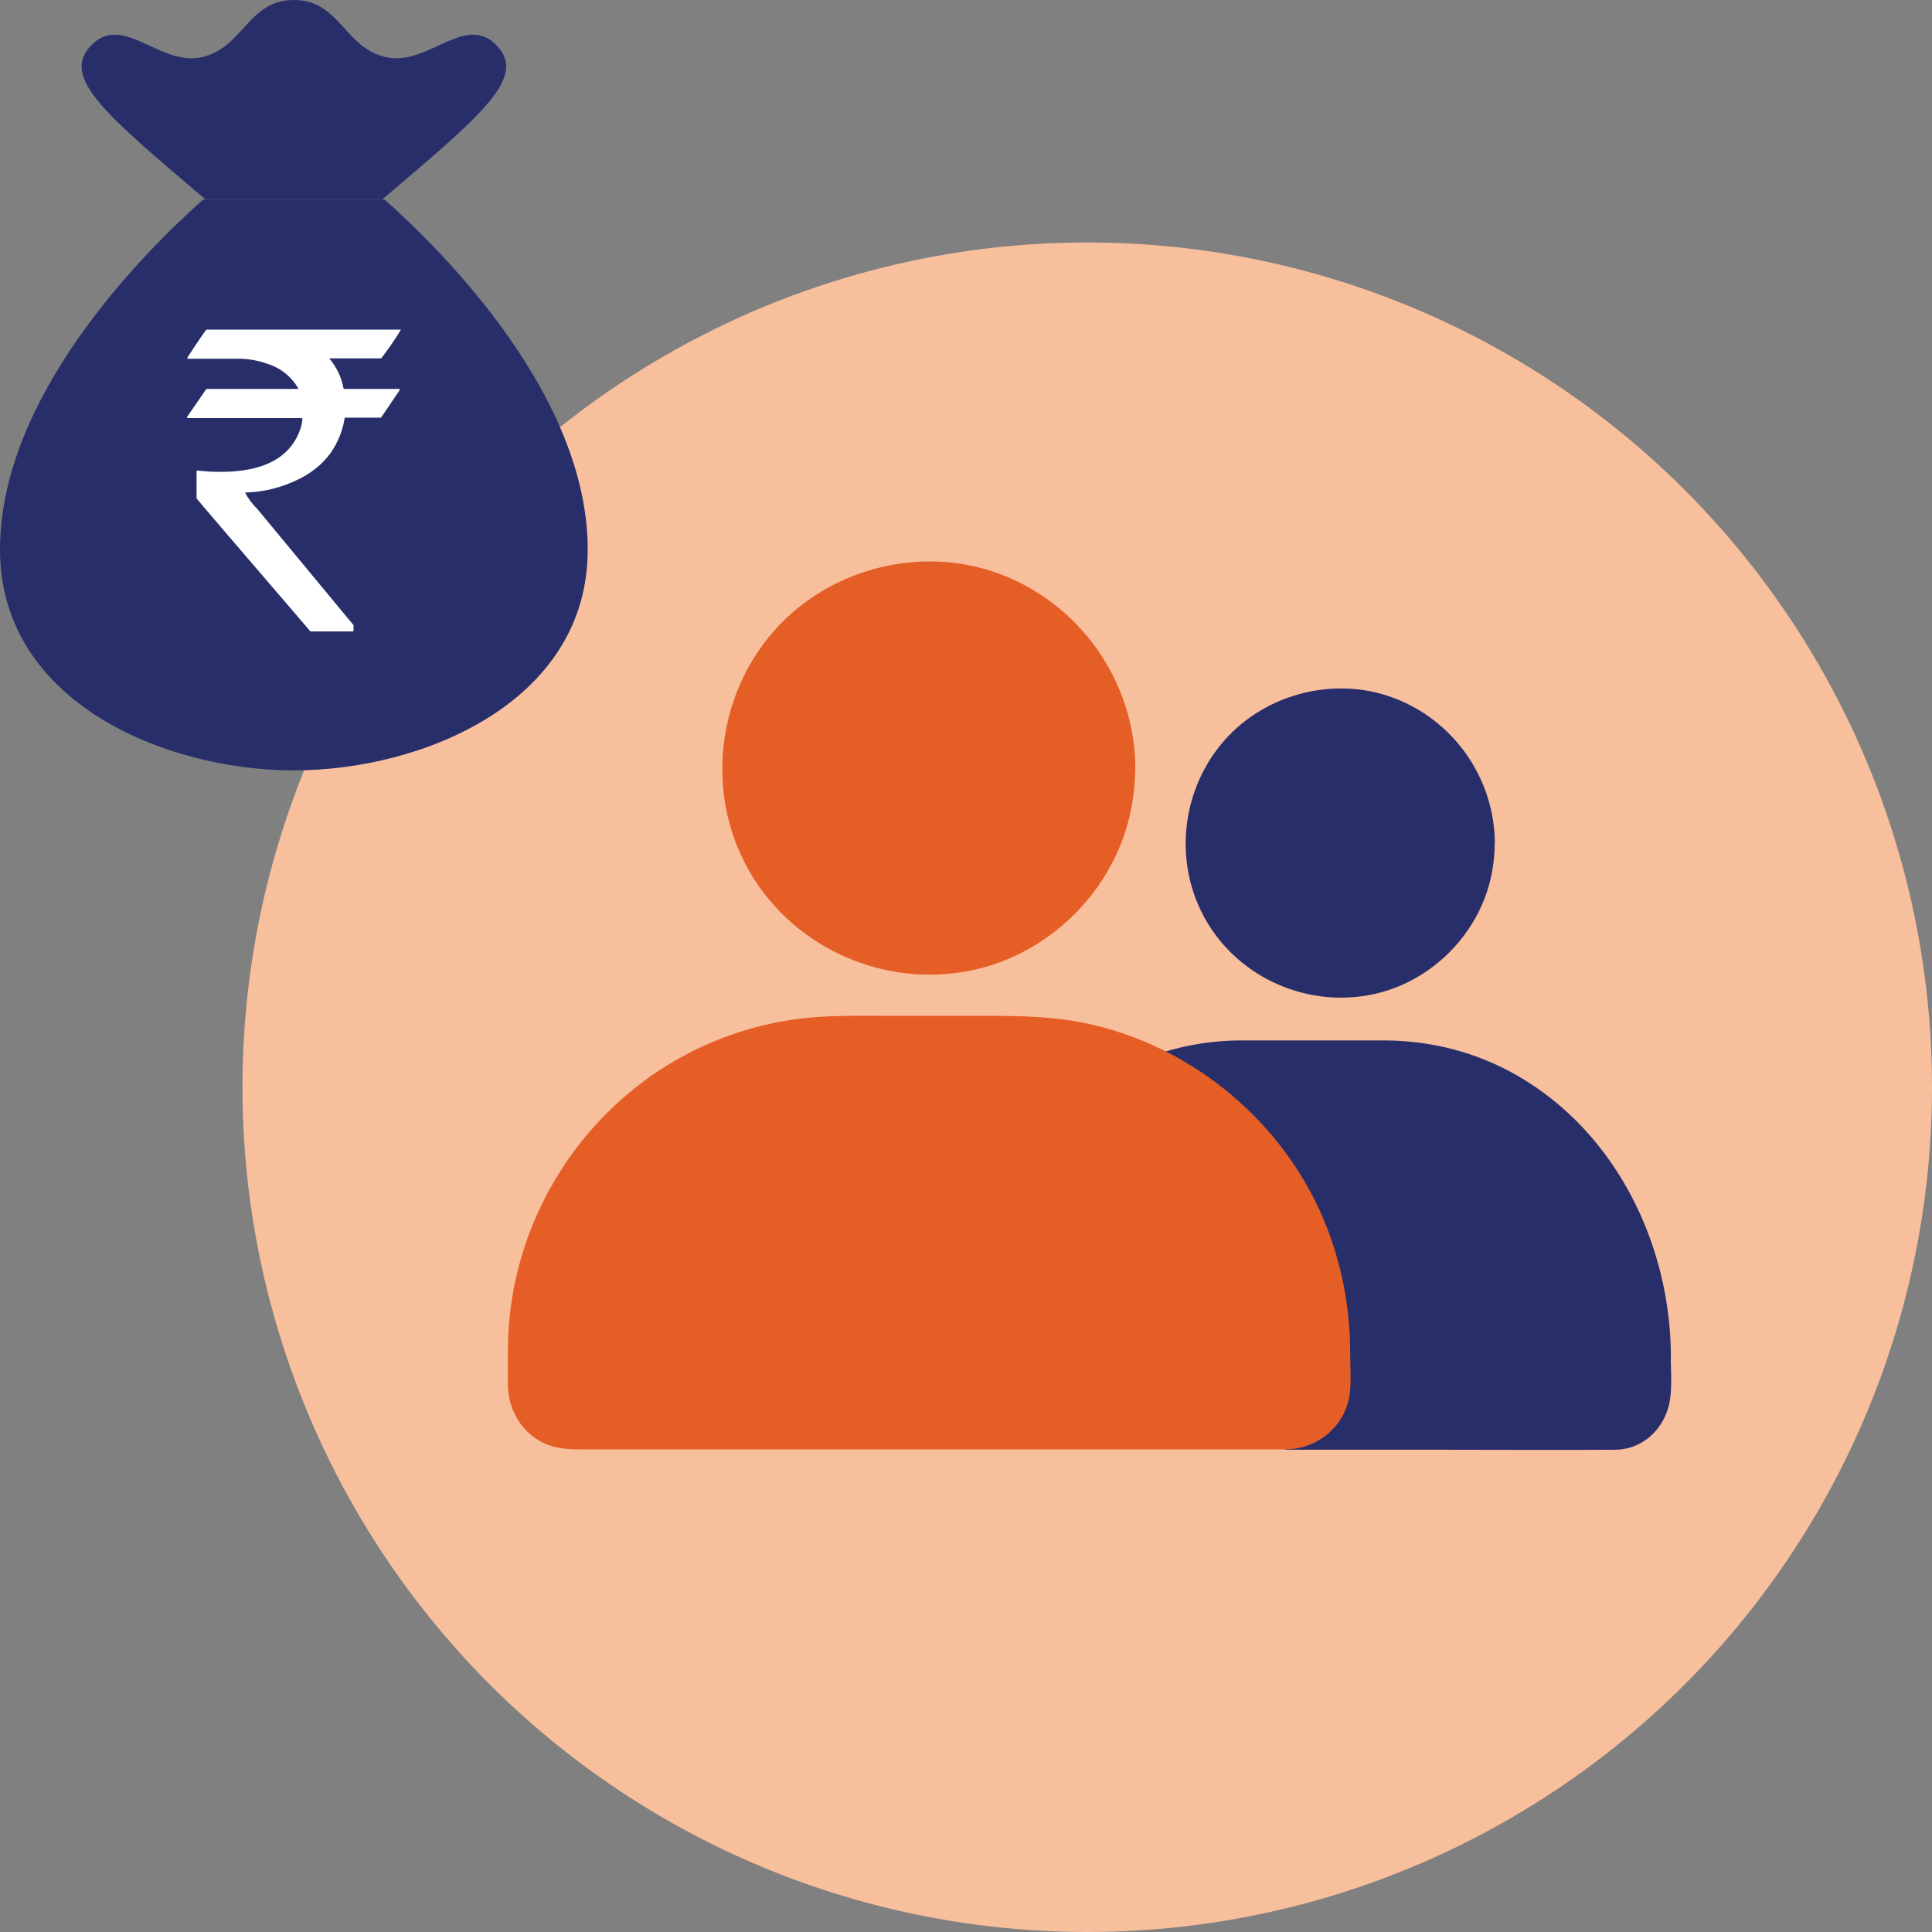
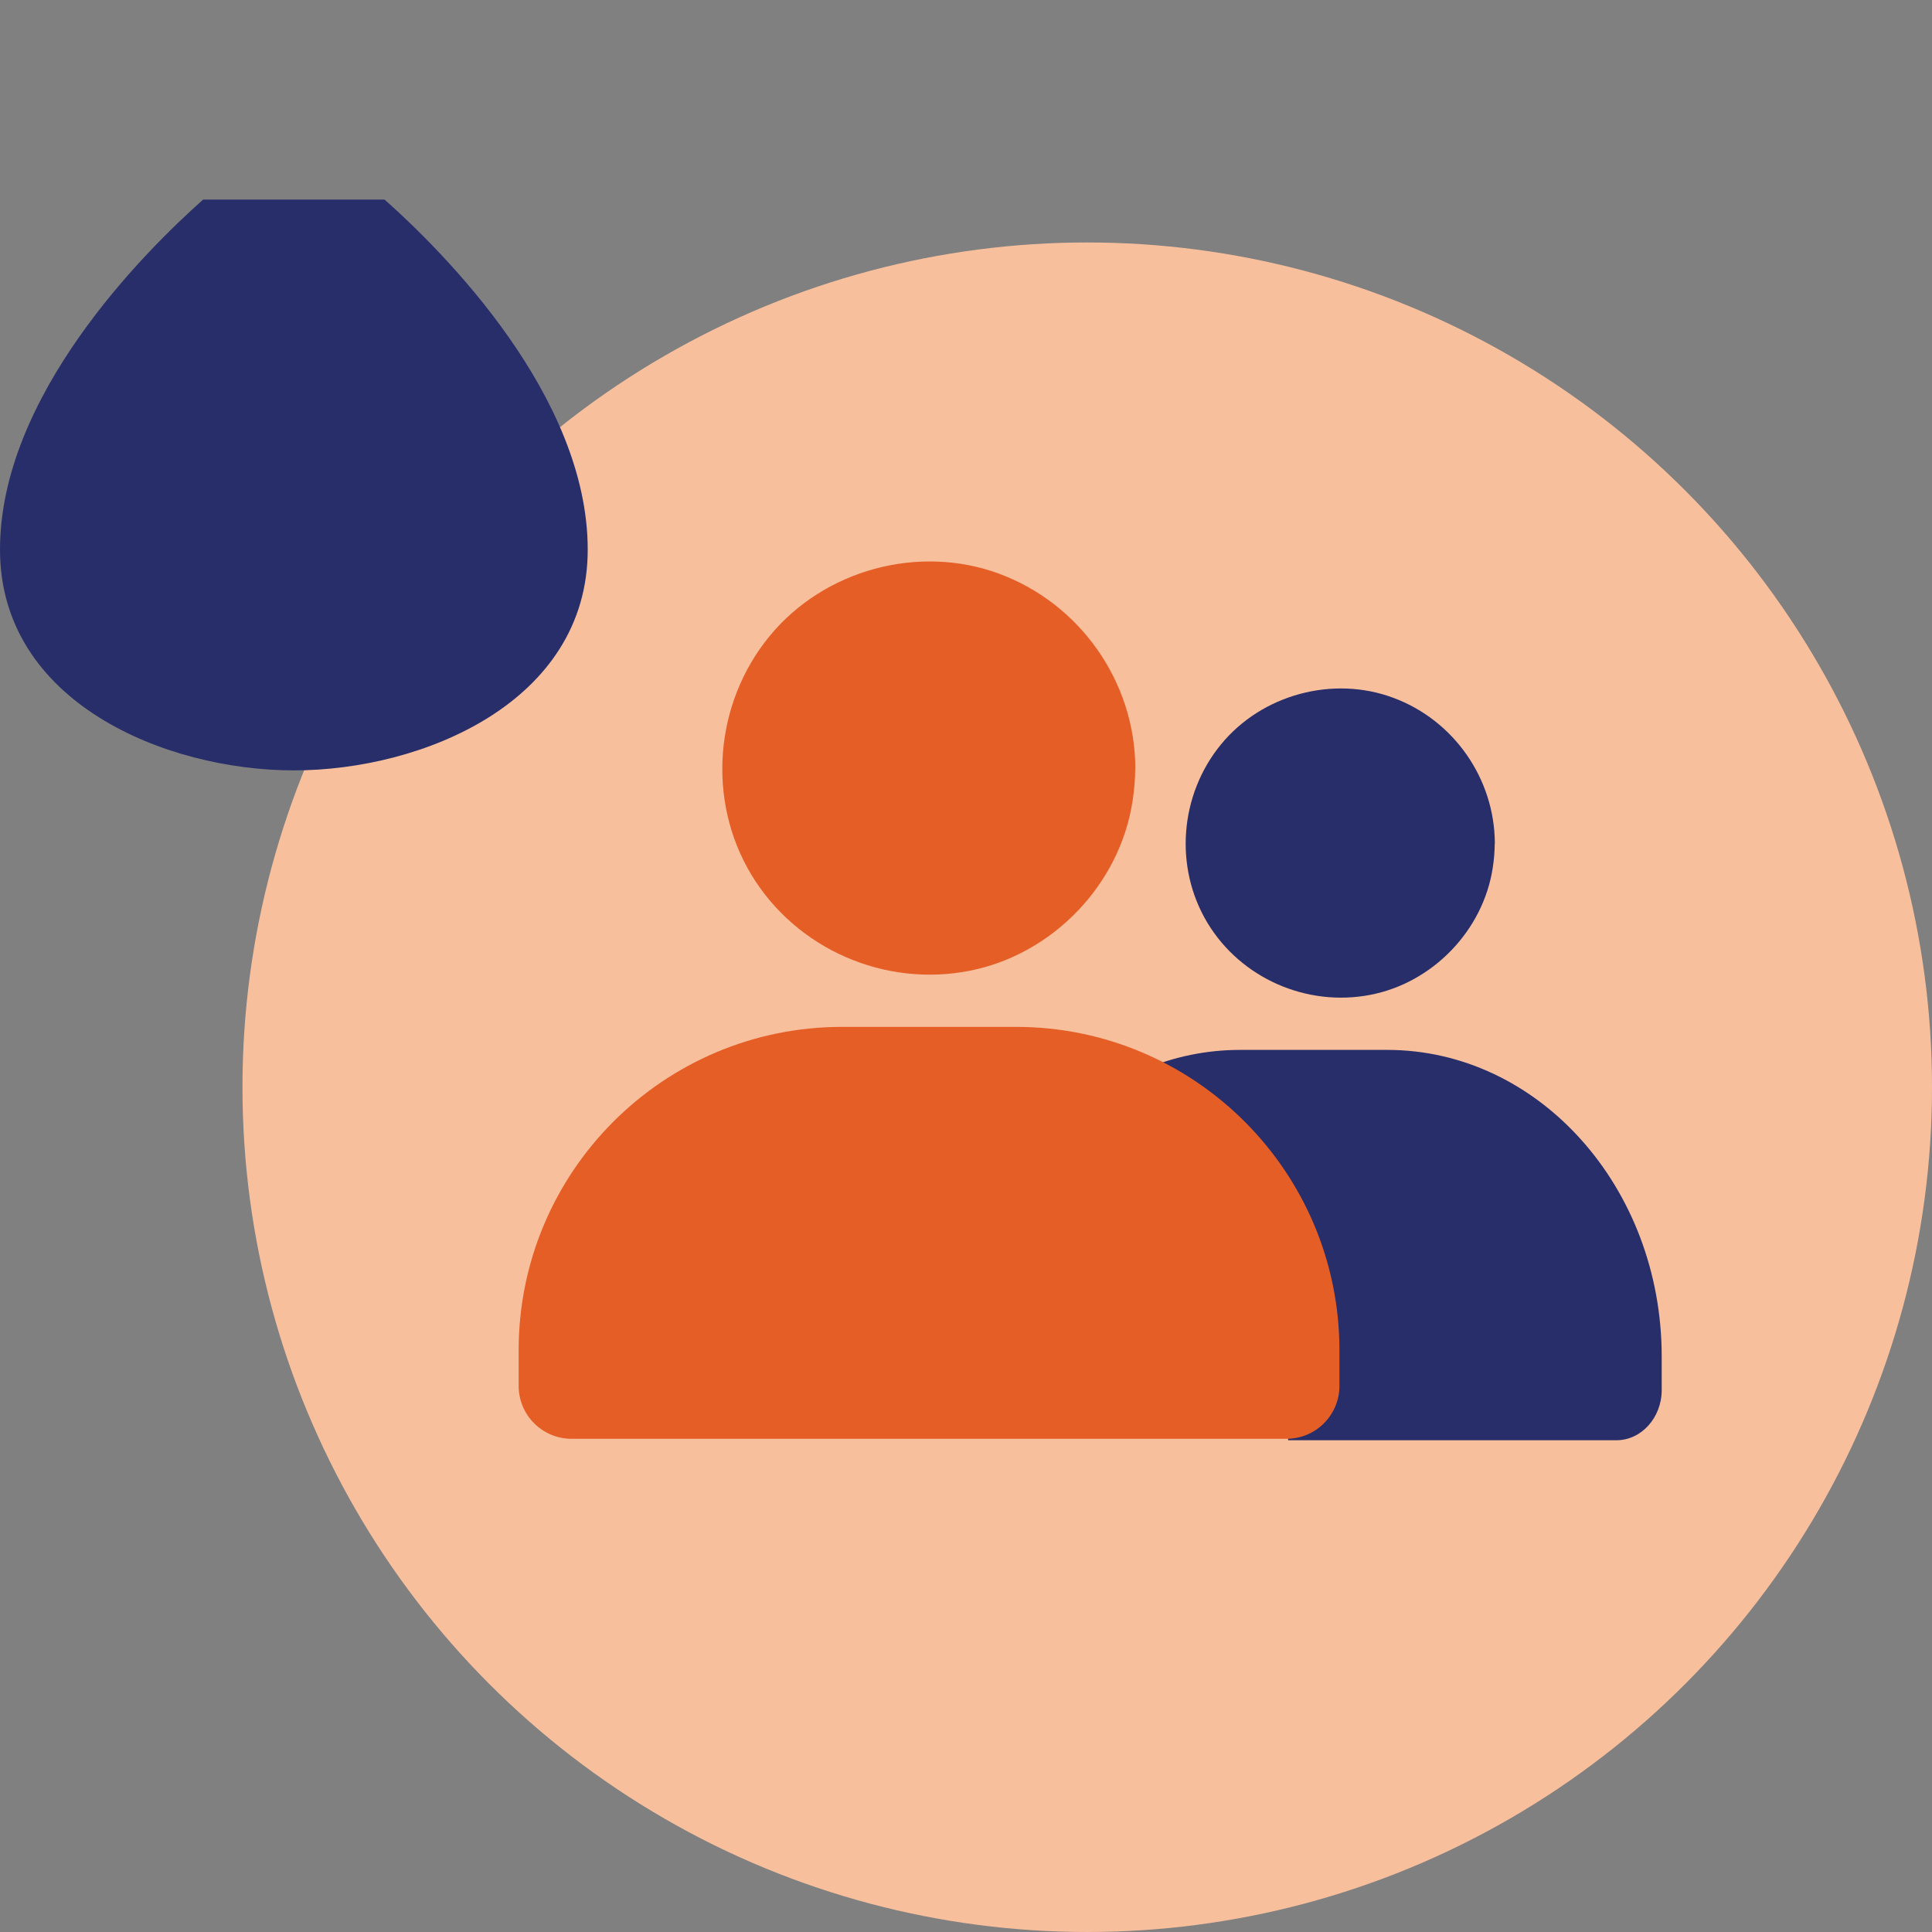
<svg xmlns="http://www.w3.org/2000/svg" version="1.1" id="Layer_1" x="0" y="0" viewBox="0 0 1080 1080" style="enable-background:new 0 0 1080 1080" xml:space="preserve">
  <rect x="0" y="0" width="1080" height="1080" fill="#808080" stroke="none" />
  <style>.st1{fill:#282e6a}.st2{fill:#e55e26}</style>
  <circle cx="607.77" cy="607.77" r="472.23" style="fill:#f8bf9d" />
  <circle class="st1" cx="749.2" cy="471.26" r="81.51" />
  <path class="st1" d="M825.73 471.26c-.23 31.87-20.42 61.41-50.73 72.08-30.39 10.68-64.52 1.17-85.1-23.61-20.42-24.62-22.75-60.7-6.31-87.98 16.44-27.2 49.09-41.85 80.26-35.61 35.77 7.02 61.64 38.81 61.88 75.12.08 6.39 9.97 6.39 9.9 0-.23-36-22.83-68.5-56.57-81.12-33.82-12.7-73.64-1.95-96.55 26.03-22.99 28.05-26.34 68.42-7.56 99.67 18.7 31.01 55.48 47.15 91.02 40.29 34.91-6.7 63.2-36 68.5-71.15.7-4.52 1.09-9.12 1.09-13.72.14-6.39-9.76-6.39-9.83 0zM928.9 758.27v18.78c0 15.51-11.46 28.05-25.25 28.05H720.06v-74.89c0-59.93-33.04-111.36-79.87-132.71 16.52-6.86 34.37-10.6 52.99-10.6h82.29c84.62.01 153.43 76.84 153.43 171.37z" />
-   <path class="st1" d="M923.29 758.27v11.3c0 4.13.39 8.57-.47 12.62-2.1 9.66-9.51 17.38-19.72 17.53-10.52.16-20.96 0-31.48 0h-151.8l5.38 5.38v-66.78c0-13.95-.62-27.74-3.43-41.53-4.36-21.35-13.17-42-26.03-59.61-13.72-18.86-31.72-34.44-52.99-44.18-.47 3.27-.86 6.55-1.32 9.82 16.52-6.78 33.98-10.36 51.9-10.36h75.75c21.51 0 42.39 3.04 62.11 12.23 25.79 11.92 47.61 31.48 63.2 55.25 19.24 29.13 28.82 63.57 28.9 98.33 0 6.94 10.83 6.94 10.75 0-.16-62.5-30.7-125.31-85.88-157.02-22.6-13.01-48.08-19.56-74.19-19.64H694.1c-19.01 0-37.79 3.58-55.48 10.75-3.74 1.56-6 7.71-1.32 9.82 37.48 17.3 63.43 52.52 72.94 92.27 6.23 25.95 4.13 53.61 4.13 80.11v30.47c0 2.88 2.49 5.38 5.38 5.38h87.2c31.95 0 63.98.23 95.93 0 13.48-.08 24.47-8.88 28.99-21.35 3.43-9.51 2.1-20.88 2.1-30.86.15-6.87-10.68-6.87-10.68.07z" />
  <circle class="st2" cx="519.1" cy="429.4" r="108.94" />
  <path class="st2" d="M621.42 429.4c-.23 42.31-26.96 81.59-67.02 96.08-40.83 14.81-86.89 2.1-114.55-31.25-27.27-32.88-30.39-81.12-8.42-117.59 22.05-36.55 65.93-56.11 107.85-47.54 41.77 8.57 74.34 42.7 80.97 84.86.86 5.07 1.17 10.29 1.17 15.44.08 8.49 13.33 8.57 13.25 0-.23-48.31-30.86-91.95-76.21-108.71-45.04-16.6-97.8-2.18-128.27 34.91-30.78 37.48-35.3 91.56-10.21 133.33 25.17 41.69 74.65 63.2 122.27 53.69 46.29-9.2 83.69-48.08 90.86-94.76.94-6.16 1.48-12.31 1.48-18.47.16-8.49-13.09-8.49-13.17.01zM719.14 804.3H319.53c-16.36 0-29.61-13.25-29.61-29.61V754.9c0-99.9 80.97-180.87 180.87-180.87h97.1c99.9 0 180.87 80.97 180.87 180.87v19.79c-.01 16.36-13.25 29.61-29.62 29.61z" />
-   <path class="st2" d="M719.14 798.22H319.6c-10.83-.16-20.26-7.25-22.99-17.85-.94-3.74-.7-7.71-.7-11.61v-13.09c0-12.94 1.25-25.72 3.97-38.34 5.92-26.81 18.08-52.21 35.53-73.33 33.51-40.6 83.54-63.98 136.14-64.06h94.29c50.96 0 99.51 21.04 133.33 59.38 18.23 20.65 31.4 45.66 38.18 72.39 5.22 20.65 5.69 41.69 5.38 62.89-.21 13.1-10.58 23.39-23.59 23.62-7.71.16-7.79 12.16 0 12 15.66-.31 29.77-10.44 34.21-25.64 2.57-8.81 1.4-19.01 1.4-28.13 0-27.82-5.69-55.09-17.3-80.34-24.16-52.37-73.1-91.72-129.44-103.88-18.08-3.9-36.24-4.36-54.55-4.36h-59.77c-16.52 0-32.96-.39-49.41 1.95-28.37 3.97-55.8 14.65-79.33 30.94-48.24 33.43-78.63 88.29-80.89 146.97-.31 8.81-.16 17.61-.16 26.34.08 13.79 7.64 26.88 20.34 32.73 7.95 3.66 15.9 3.43 24.31 3.43H719.11c7.82.07 7.82-12.01.03-12.01z" />
-   <path class="st1" d="M114.99 111.58h98.56c55.62-47.2 80.91-68.07 64.38-85.84-17.75-19.09-38.62 11.55-62.16 6.22C192.24 26.64 190.01 0 164.27 0s-27.97 26.64-51.5 31.96c-23.53 5.33-44.4-25.31-62.16-6.22-16.53 17.78 8.76 38.64 64.38 85.84z" />
  <path class="st1" d="M215 111.58H113.53C80.17 141.24 0 221.42 0 307.22c0 85.25 92.34 123.43 164.27 123.43s164.27-38.18 164.27-123.42c-.01-85.81-80.17-165.99-113.54-195.65z" />
  <g id="Group_180" transform="translate(83.195 27.023)">
-     <path id="Path_102" d="M32.25 157.23h108.57v.21c-3.3 5.56-7 10.71-10.92 15.86h-29.05c4.12 4.94 7 10.71 8.03 17.1h30.9c.41.21.62.21.62.41-7 10.3-10.51 15.66-10.71 15.66H109.5c-1.03 7-3.71 13.6-7.62 19.37-4.53 6.39-10.71 11.33-17.72 14.83-9.48 4.74-19.78 7.42-30.28 7.62v.21c1.85 3.5 4.33 6.59 7 9.27l53.56 64.69v3.09c0 .21-.21.41-.62.41H90.35c-42.44-49.44-63.66-74.17-63.66-74.37v-15.04l.21-.62c4.33.62 8.86.82 13.19.82 23.69 0 38.53-7.62 44.29-23.07.82-2.27 1.44-4.53 1.44-7H21.74c-.21 0-.41-.21-.41-.41v-.21c7.21-10.3 10.71-15.66 10.92-15.66h51.3v-.21c-3.71-6.59-9.89-11.54-17.1-13.8-5.15-1.85-10.71-2.88-16.28-2.88H21.54v-.62c6.79-10.51 10.5-15.66 10.71-15.66z" style="fill:#fff" />
-   </g>
+     </g>
</svg>